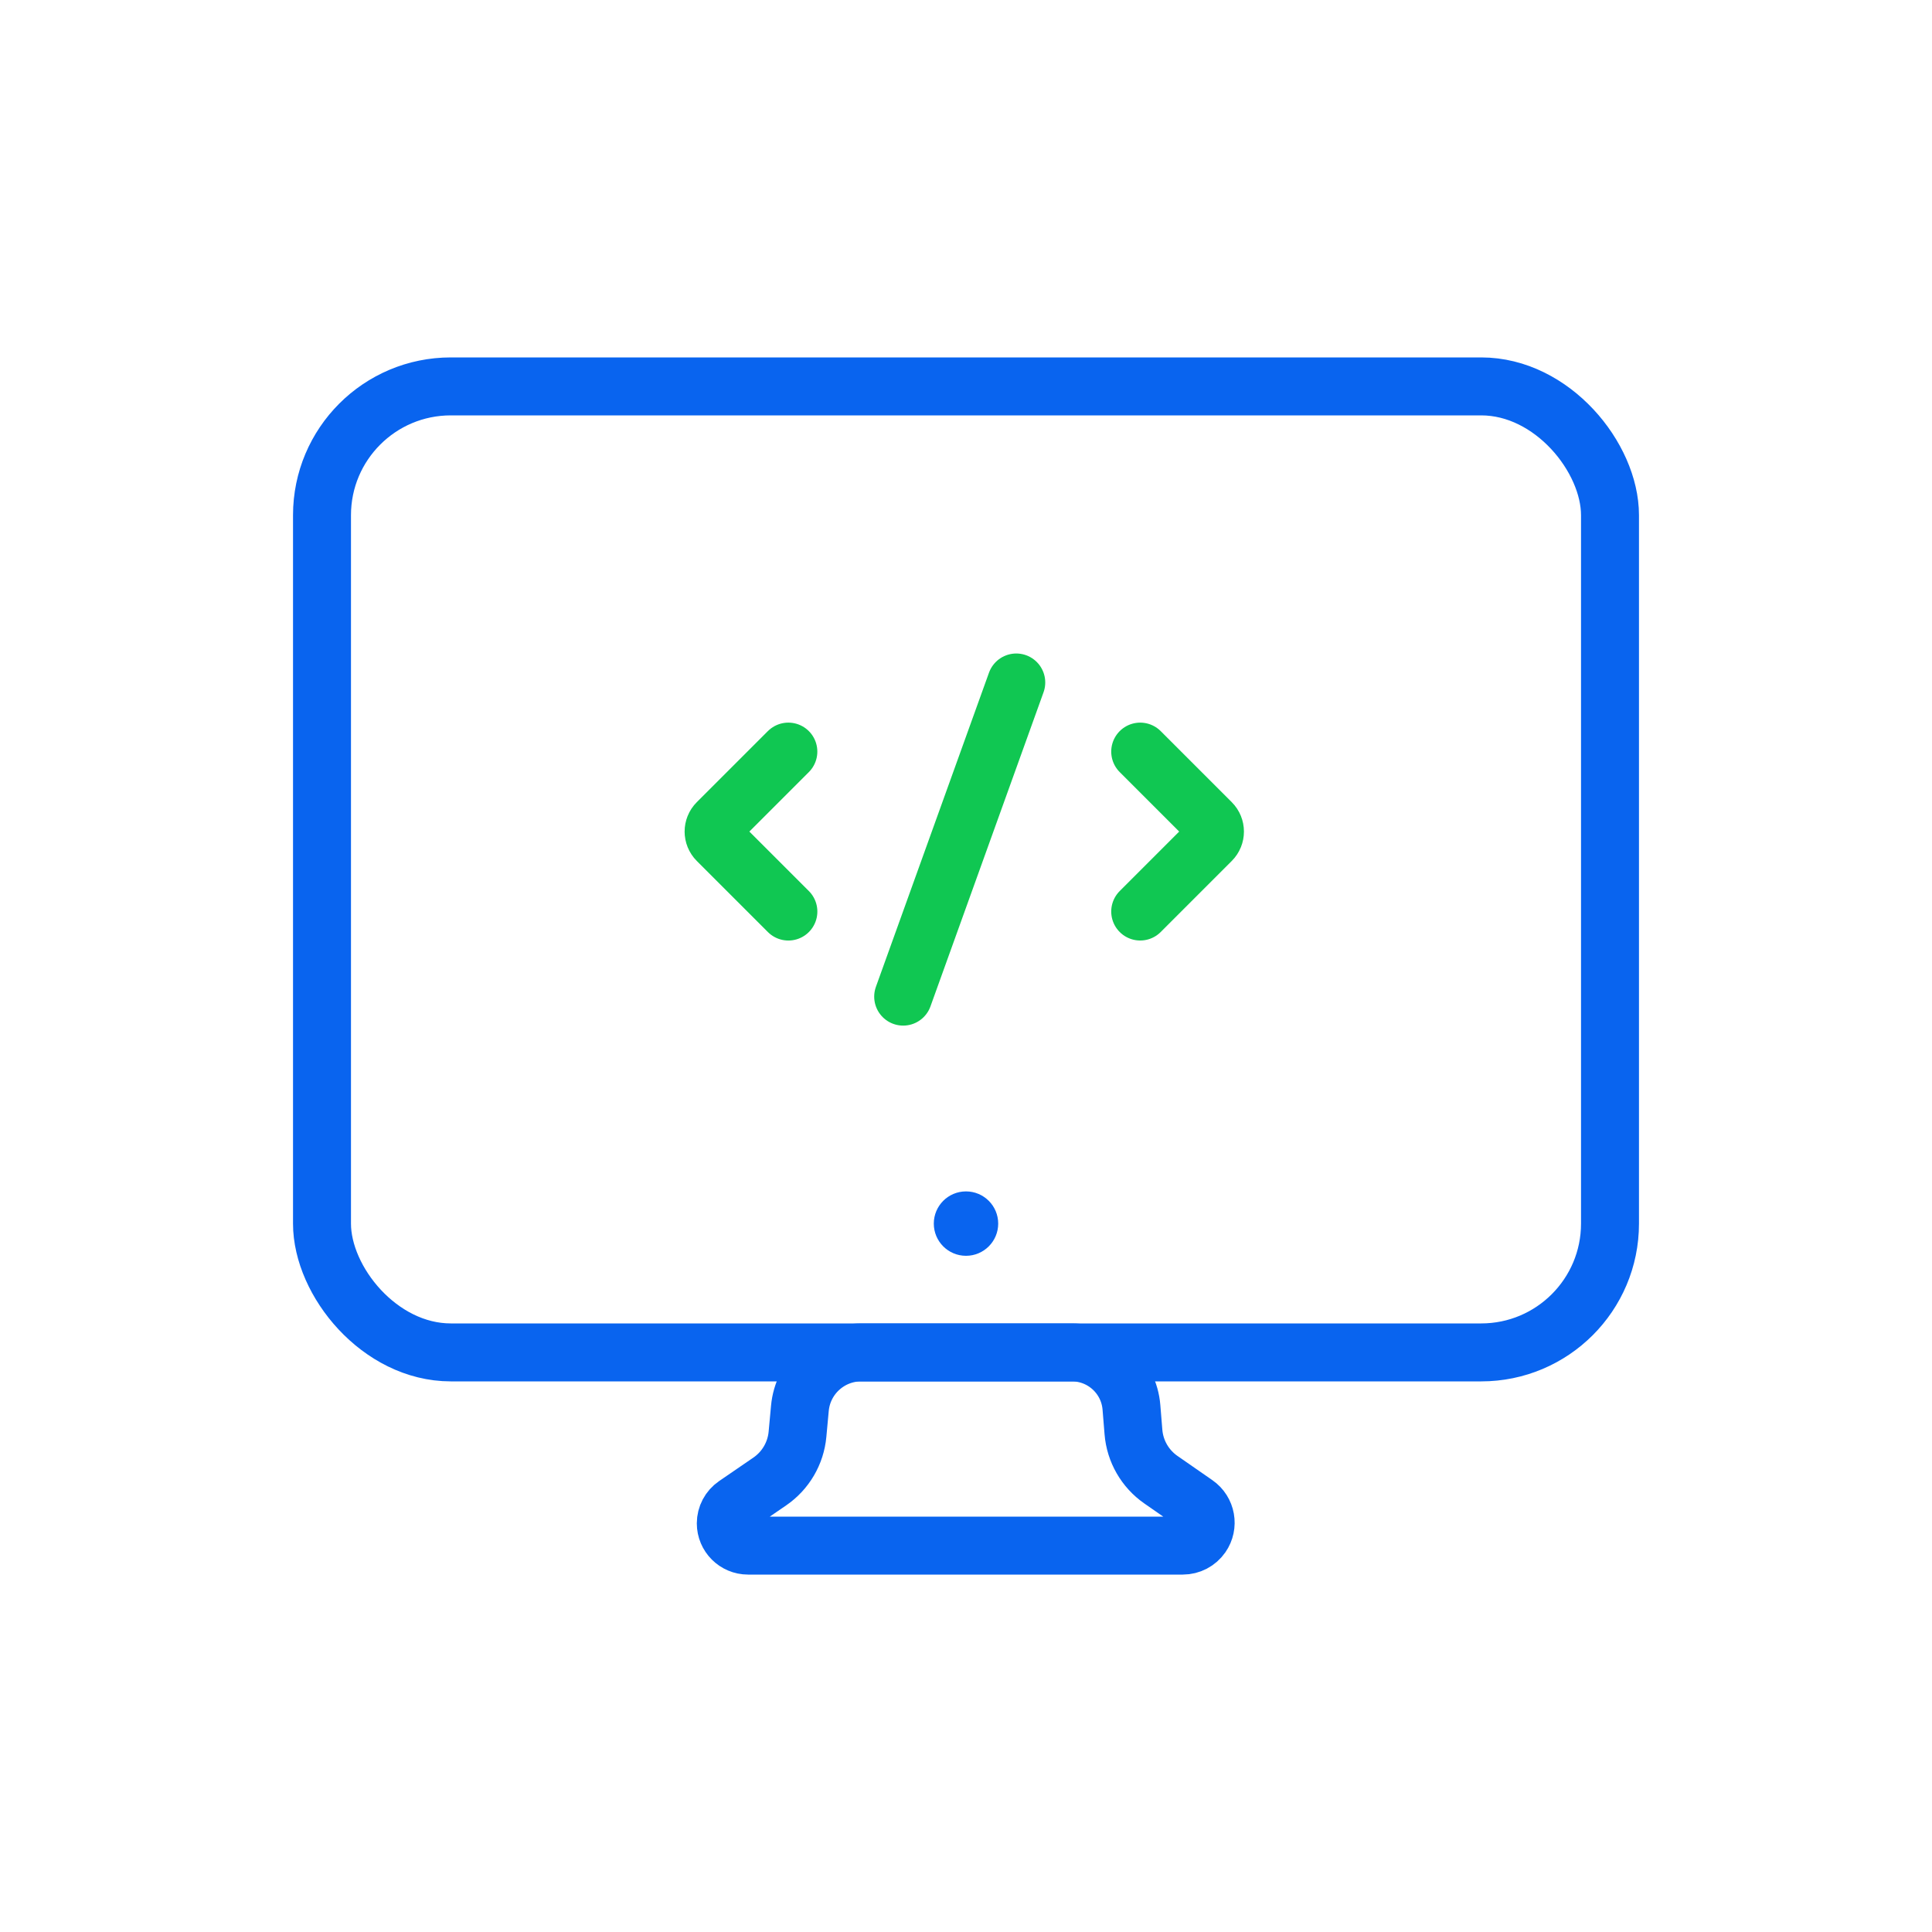
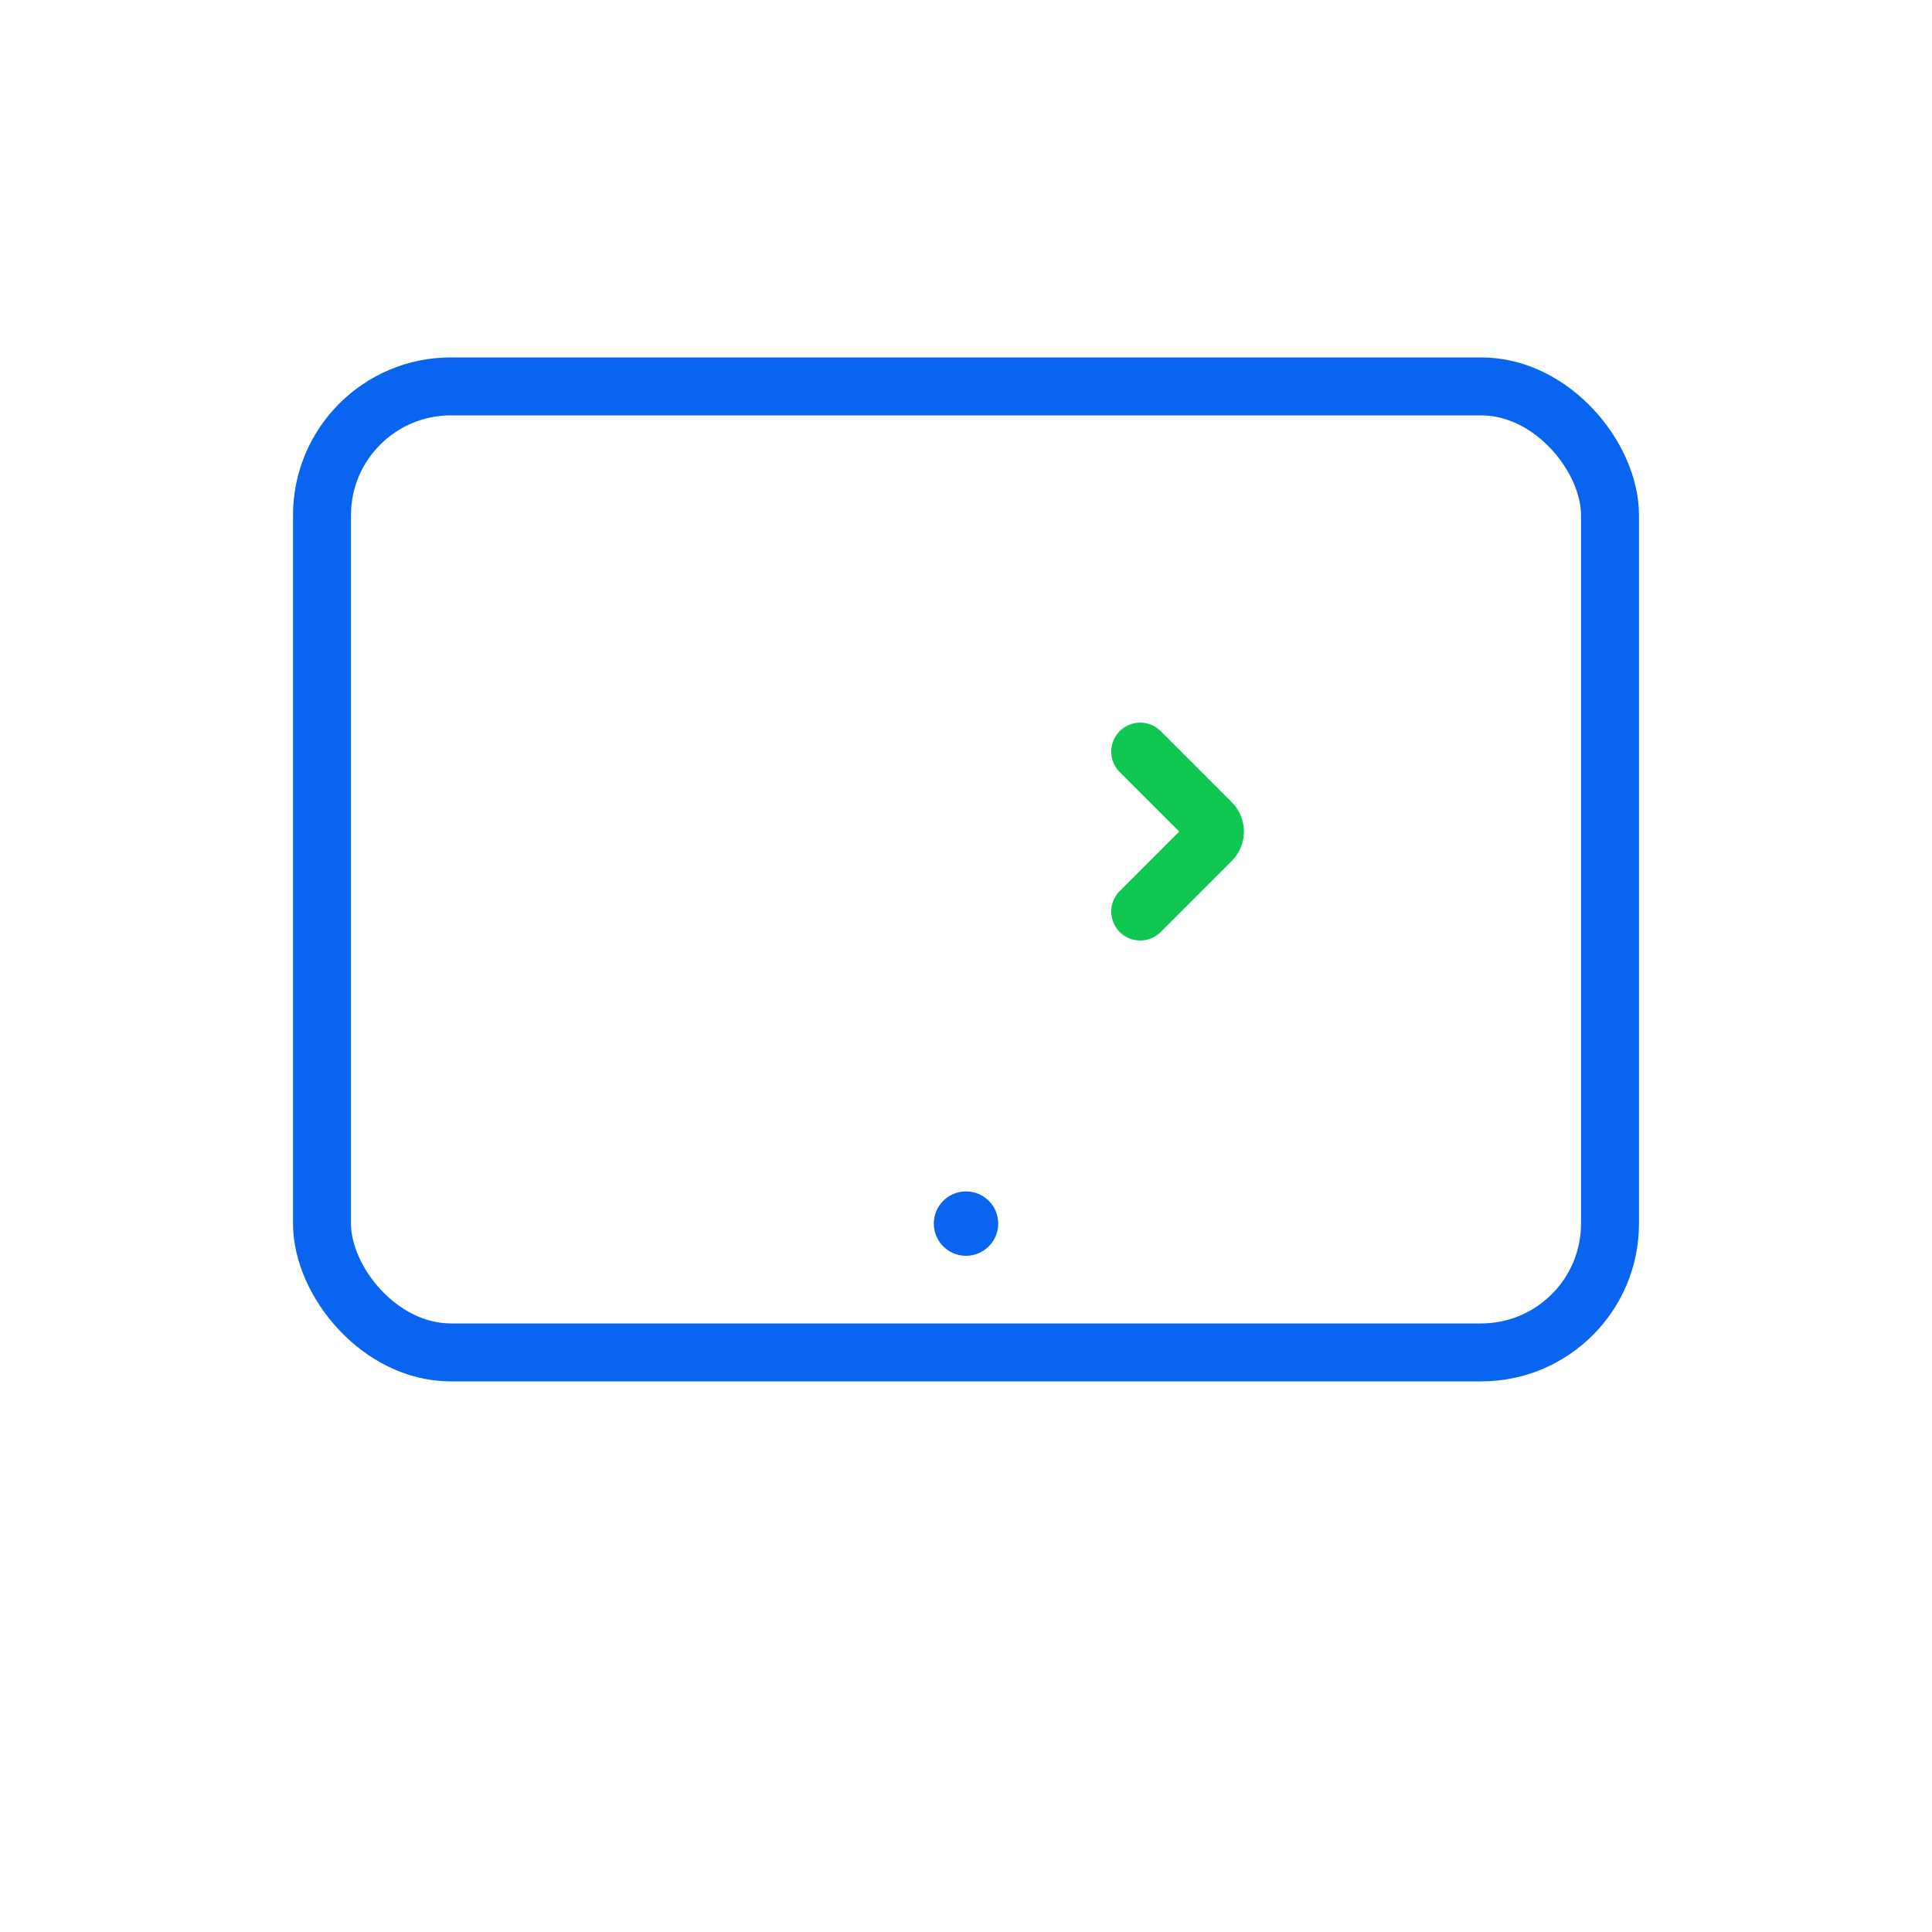
<svg xmlns="http://www.w3.org/2000/svg" width="60px" height="60px" viewBox="0 0 60 60" version="1.1">
  <title>icons/60px/developer</title>
  <desc>Created with Sketch.</desc>
  <defs />
  <g class="svg-60-developer" stroke="none" stroke-width="1" fill="none" fill-rule="evenodd">
    <rect fill-opacity="0" fill="#FF0000" x="0" y="0" width="60" height="60" />
-     <path d="M26.746,42 L33.288,42 C34.255,42 35.06,42.743 35.138,43.707 L35.2,44.471 C35.248,45.068 35.561,45.611 36.052,45.953 L37.138,46.707 C37.46,46.93 37.54,47.373 37.316,47.695 C37.183,47.886 36.965,48 36.733,48 L23.231,48 C22.85,48 22.54,47.691 22.54,47.309 C22.54,47.081 22.653,46.868 22.841,46.739 L23.906,46.009 C24.397,45.672 24.713,45.134 24.767,44.541 L24.841,43.739 C24.931,42.754 25.757,42 26.746,42 Z" stroke="#0964EF" stroke-width="1.8" />
    <circle fill="#0964EF" cx="30" cy="38" r="1" />
    <rect stroke="#0964EF" stroke-width="1.8" x="10" y="12" width="40" height="30" rx="4" />
-     <path d="M26.24,27.581 L23.118,27.581 C22.902,27.581 22.727,27.406 22.727,27.191 L22.727,24.069" stroke="#10C752" stroke-width="1.8" stroke-linecap="round" stroke-linejoin="round" transform="translate(24.483, 25.825) rotate(-315) translate(-24.483, -25.825) " />
    <path d="M37.166,27.581 L34.044,27.581 C33.829,27.581 33.654,27.406 33.654,27.191 L33.654,24.069" stroke="#10C752" stroke-width="1.8" stroke-linecap="round" stroke-linejoin="round" transform="translate(35.41, 25.825) scale(-1, 1) rotate(-315) translate(-35.41, -25.825) " />
-     <path d="M28.049,30.951 L31.561,21.195" stroke="#10C752" stroke-width="1.8" stroke-linecap="round" stroke-linejoin="round" />
  </g>
</svg>